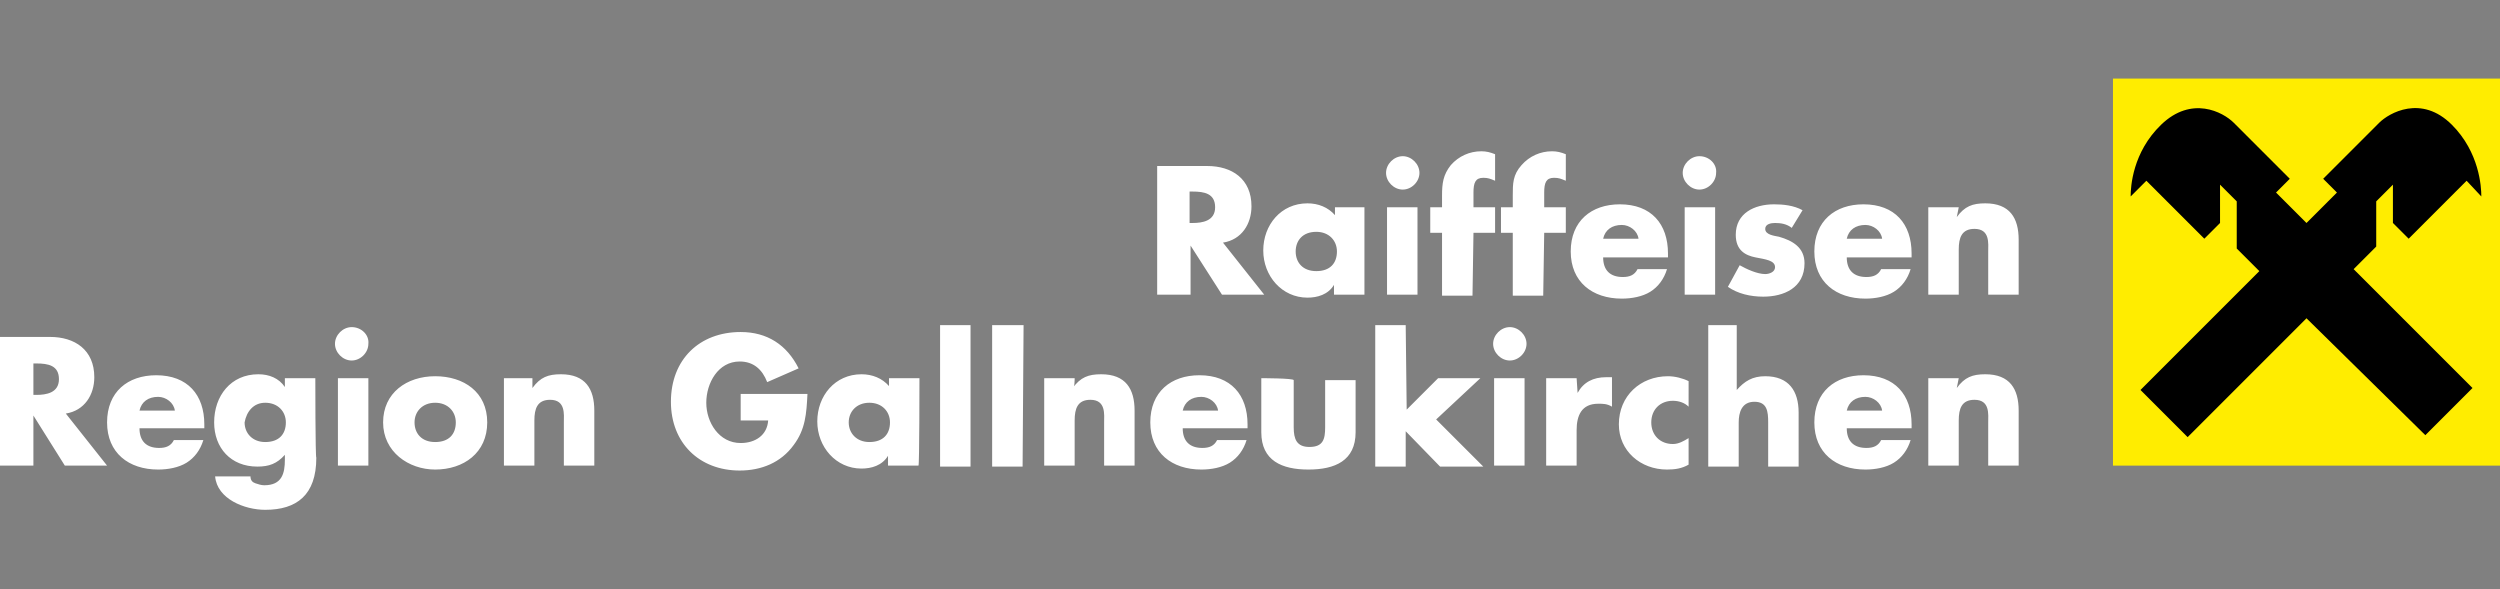
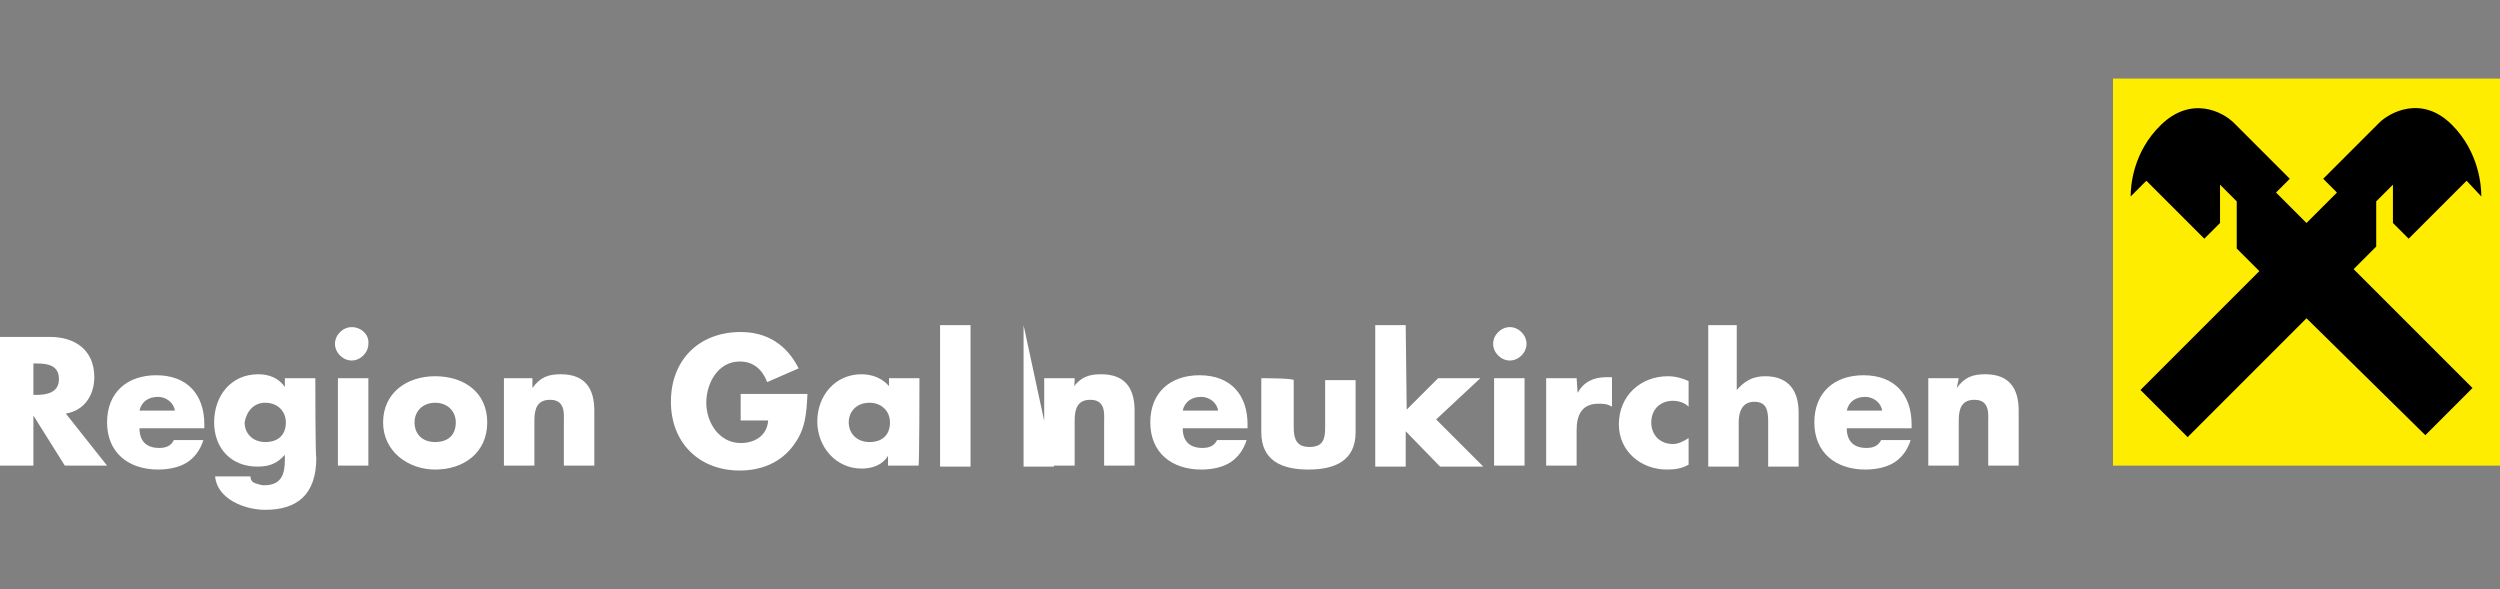
<svg xmlns="http://www.w3.org/2000/svg" xmlns:xlink="http://www.w3.org/1999/xlink" version="1.1" id="Ebene_1" x="0px" y="0px" width="254.5px" height="60px" viewBox="0 0 254.5 60" style="enable-background:new 0 0 254.5 60;" xml:space="preserve">
  <rect x="0" y="0" width="254.5" height="60" fill="#808080" stroke="none" />
  <style type="text/css">
	.st0{fill:#FFED00;}
	.st1{clip-path:url(#SVGID_2_);fill:#FFFFFF;}
	.st2{clip-path:url(#SVGID_4_);fill:#FFFFFF;}
	.st3{clip-path:url(#SVGID_6_);}
</style>
  <g>
    <rect x="215.1" y="8" class="st0" width="39.4" height="39.4" />
    <g>
      <g>
        <g>
          <g>
            <defs>
-               <rect id="SVGID_1_" y="8" width="254.5" height="44" />
-             </defs>
+               </defs>
            <clipPath id="SVGID_2_">
              <use xlink:href="#SVGID_1_" style="overflow:visible;" />
            </clipPath>
-             <path class="st1" d="M199.4,21.1h-3.1V30h3.1v-4.6c0-1.2,0.3-2.1,1.6-2.1c1.6,0,1.4,1.5,1.4,2.3V30h3.1v-5.6       c0-2.2-0.9-3.7-3.4-3.7c-1.3,0-2.1,0.3-2.9,1.4l0,0L199.4,21.1L199.4,21.1z M194.6,25.8c0-3-1.7-5-4.9-5c-2.9,0-5,1.7-5,4.8       s2.2,4.8,5.2,4.8c1,0,2.1-0.2,2.9-0.7c0.8-0.5,1.4-1.3,1.7-2.3h-3c-0.3,0.6-0.8,0.8-1.5,0.8c-1.3,0-2-0.7-2-2h6.6V25.8       L194.6,25.8z M188,24.3c0.2-0.9,0.9-1.4,1.9-1.4c0.8,0,1.6,0.6,1.7,1.4H188z M183.5,21.4c-0.9-0.5-2-0.6-2.9-0.6       c-2,0-3.9,0.9-3.9,3.1c0,1.6,1,2.1,2,2.3c1,0.2,2,0.3,2,1c0,0.5-0.6,0.7-1,0.7c-0.8,0-1.9-0.5-2.6-0.9l-1.2,2.2       c1,0.7,2.3,1,3.6,1c2.1,0,4.2-0.9,4.2-3.4c0-1.6-1.2-2.3-2.6-2.7c-0.5-0.1-1.4-0.2-1.4-0.8c0-0.5,0.6-0.6,1-0.6       c0.6,0,1.2,0.1,1.7,0.5L183.5,21.4z M173,15.9c-0.9,0-1.7,0.8-1.7,1.7c0,0.9,0.8,1.7,1.7,1.7s1.7-0.8,1.7-1.7       C174.8,16.7,174,15.9,173,15.9 M174.6,21.1h-3.1V30h3.1V21.1z M169.8,25.8c0-3-1.7-5-4.9-5c-2.9,0-5,1.7-5,4.8s2.2,4.8,5.2,4.8       c1,0,2.1-0.2,2.9-0.7c0.8-0.5,1.4-1.3,1.7-2.3h-3c-0.3,0.6-0.8,0.8-1.5,0.8c-1.3,0-2-0.7-2-2h6.6V25.8L169.8,25.8z M163.2,24.3       c0.2-0.9,0.9-1.4,1.9-1.4c0.8,0,1.6,0.6,1.7,1.4H163.2z M157.2,23.7h2.2v-2.6h-2.2v-1.5c0-1,0.2-1.5,1-1.5       c0.5,0,0.7,0.1,1.2,0.3v-2.7c-0.5-0.2-0.9-0.3-1.4-0.3c-1.2,0-2.3,0.5-3.1,1.4c-0.9,1-0.9,1.9-0.9,3.1v1.2h-1.2v2.6h1.2v6.4       h3.1L157.2,23.7L157.2,23.7z M150,23.7h2.2v-2.6H150v-1.5c0-1,0.2-1.5,1-1.5c0.5,0,0.7,0.1,1.2,0.3v-2.7       c-0.5-0.2-0.9-0.3-1.4-0.3c-1.2,0-2.3,0.5-3.1,1.4c-0.8,1-0.9,1.9-0.9,3.1v1.2h-1.2v2.6h1.2v6.4h3.1L150,23.7L150,23.7z        M142.8,15.9c-0.9,0-1.7,0.8-1.7,1.7c0,0.9,0.8,1.7,1.7,1.7s1.7-0.8,1.7-1.7C144.5,16.7,143.7,15.9,142.8,15.9 M144.3,21.1       h-3.1V30h3.1V21.1z M139,21.1h-3.1v0.8c-0.7-0.8-1.7-1.2-2.8-1.2c-2.7,0-4.5,2.2-4.5,4.8s1.9,4.8,4.5,4.8c1,0,2.1-0.3,2.7-1.3       l0,0v1h3.1v-8.9H139z M134,23.6c1.3,0,2.1,0.9,2.1,2c0,1.2-0.7,2-2.1,2c-1.4,0-2.1-0.9-2.1-2S132.6,23.6,134,23.6 M121.1,19.5       h0.3c1.2,0,2.3,0.2,2.3,1.6s-1.3,1.6-2.3,1.6h-0.3V19.5z M124.5,24.7c1.9-0.3,2.9-1.9,2.9-3.7c0-2.8-2-4.1-4.5-4.1h-5.1V30h3.4       v-5l0,0l3.2,5h4.3L124.5,24.7z" />
          </g>
        </g>
      </g>
      <g>
        <g>
          <g>
            <defs>
              <rect id="SVGID_3_" y="8" width="254.5" height="44" />
            </defs>
            <clipPath id="SVGID_4_">
              <use xlink:href="#SVGID_3_" style="overflow:visible;" />
            </clipPath>
-             <path class="st2" d="M199.4,38.5h-3.1v8.9h3.1v-4.6c0-1.2,0.3-2.1,1.6-2.1c1.6,0,1.4,1.5,1.4,2.3v4.4h3.1v-5.6       c0-2.2-0.9-3.7-3.4-3.7c-1.3,0-2.1,0.3-2.9,1.4l0,0L199.4,38.5L199.4,38.5z M194.6,43.2c0-3-1.7-5-4.9-5c-2.9,0-5,1.7-5,4.8       s2.2,4.8,5.2,4.8c1,0,2.1-0.2,2.9-0.7c0.8-0.5,1.4-1.3,1.7-2.3h-3c-0.3,0.6-0.8,0.8-1.5,0.8c-1.3,0-2-0.7-2-2h6.6V43.2       L194.6,43.2z M188,41.8c0.2-0.9,0.9-1.4,1.9-1.4c0.8,0,1.6,0.6,1.7,1.4H188z M173.9,33.1v14.4h3.1V43c0-1,0.3-2.1,1.6-2.1       s1.4,1,1.4,2.1v4.5h3.1V42c0-2.2-1-3.7-3.4-3.7c-1.3,0-2.1,0.5-2.9,1.4l0,0v-6.6C176.9,33.1,173.9,33.1,173.9,33.1z        M171.9,38.8c-0.6-0.3-1.4-0.5-2.1-0.5c-2.8,0-5,2-5,4.9c0,2.7,2.2,4.6,4.9,4.6c0.8,0,1.5-0.1,2.2-0.5v-2.7       c-0.5,0.3-1,0.6-1.6,0.6c-1.3,0-2.2-0.9-2.2-2.2s0.9-2.2,2.2-2.2c0.6,0,1.2,0.2,1.6,0.6L171.9,38.8L171.9,38.8z M160.5,38.5       h-3.1v8.9h3.1v-3.6c0-1.5,0.5-2.7,2.2-2.7c0.5,0,0.9,0,1.4,0.3v-3h-0.6c-1.3,0-2.3,0.5-2.9,1.6l0,0L160.5,38.5L160.5,38.5       L160.5,38.5z M153.7,33.3c-0.9,0-1.7,0.8-1.7,1.7s0.8,1.7,1.7,1.7s1.7-0.8,1.7-1.7S154.6,33.3,153.7,33.3 M155.2,38.5h-3.1v8.9       h3.1V38.5z M143.1,33.1H140v14.4h3.1v-3.6l3.5,3.6h4.4l-4.8-4.8l4.5-4.2h-4.3l-3.2,3.2L143.1,33.1L143.1,33.1L143.1,33.1z        M128.4,38.5V44c0,2.9,2.1,3.8,4.8,3.8s4.8-0.9,4.8-3.8v-5.3h-3.1v4.8c0,1.2-0.2,2-1.6,2c-1.3,0-1.6-0.8-1.6-2v-4.8       C131.7,38.5,128.4,38.5,128.4,38.5z M127,43.2c0-3-1.7-5-4.9-5c-2.9,0-5,1.7-5,4.8s2.2,4.8,5.2,4.8c1,0,2.1-0.2,2.9-0.7       s1.4-1.3,1.7-2.3h-3c-0.3,0.6-0.8,0.8-1.5,0.8c-1.3,0-2-0.7-2-2h6.6L127,43.2L127,43.2L127,43.2z M120.4,41.8       c0.2-0.9,0.9-1.4,1.9-1.4c0.8,0,1.6,0.6,1.7,1.4H120.4z M109.4,38.5h-3.1v8.9h3.1v-4.6c0-1.2,0.3-2.1,1.6-2.1       c1.6,0,1.4,1.5,1.4,2.3v4.4h3.1v-5.6c0-2.2-0.9-3.7-3.4-3.7c-1.3,0-2.1,0.3-2.9,1.4l0,0C109.4,39.7,109.4,38.5,109.4,38.5z        M104.2,33.1H101v14.4h3.1L104.2,33.1L104.2,33.1z M98.8,33.1h-3.1v14.4h3.1V33.1z M93.6,38.5h-3.1v0.8       c-0.7-0.8-1.7-1.2-2.8-1.2c-2.7,0-4.5,2.2-4.5,4.8s1.9,4.8,4.5,4.8c1,0,2.1-0.3,2.7-1.3l0,0v1h3.1       C93.6,47.5,93.6,38.5,93.6,38.5z M88.5,41c1.3,0,2.1,0.9,2.1,2c0,1.2-0.7,2-2.1,2c-1.3,0-2.1-0.9-2.1-2S87.2,41,88.5,41        M75.4,40.1v2.7h2.8c-0.1,1.5-1.3,2.3-2.8,2.3c-2.2,0-3.5-2.1-3.5-4.1s1.2-4.2,3.4-4.2c1.4,0,2.3,0.8,2.8,2.1l3.2-1.4       c-1.2-2.4-3.2-3.7-5.9-3.7c-4.2,0-7.1,2.8-7.1,7.1c0,4.2,2.9,7,7,7c2.2,0,4.2-0.8,5.5-2.6c1.2-1.6,1.3-3.2,1.4-5.2       C82.1,40.1,75.4,40.1,75.4,40.1z M54.4,38.5h-3.1v8.9h3.1v-4.6c0-1.2,0.3-2.1,1.6-2.1c1.6,0,1.4,1.5,1.4,2.3v4.4h3.1v-5.6       c0-2.2-0.9-3.7-3.4-3.7c-1.3,0-2.1,0.3-2.9,1.4l0,0v-1C54.2,38.5,54.4,38.5,54.4,38.5z M44.3,41c1.3,0,2.1,0.9,2.1,2       c0,1.2-0.7,2-2.1,2s-2.1-0.9-2.1-2S43,41,44.3,41 M44.3,38.3C41.4,38.3,39,40,39,43s2.6,4.8,5.3,4.8c2.9,0,5.3-1.7,5.3-4.8       S47.2,38.3,44.3,38.3 M35.8,33.3c-0.9,0-1.7,0.8-1.7,1.7s0.8,1.7,1.7,1.7s1.7-0.8,1.7-1.7C37.6,34.1,36.8,33.3,35.8,33.3        M37.5,38.5h-3.1v8.9h3.1V38.5z M27,41c1.3,0,2.1,0.9,2.1,2c0,1.2-0.7,2-2.1,2c-1.3,0-2.1-0.9-2.1-2C25.1,41.9,25.8,41,27,41        M32.1,38.5H29v0.9l0,0c-0.6-0.9-1.6-1.3-2.7-1.3c-2.8,0-4.5,2.2-4.5,4.9c0,2.6,1.7,4.5,4.4,4.5c1.2,0,2-0.3,2.8-1.2v0.5       c0,1.4-0.3,2.6-2.1,2.6c-0.3,0-0.6-0.1-0.9-0.2c-0.3-0.1-0.5-0.3-0.5-0.7h-3.6c0.2,2.3,3,3.4,5.1,3.4c3.2,0,5.2-1.5,5.2-5.3       C32.1,46.6,32.1,38.5,32.1,38.5z M20.8,43.2c0-3-1.7-5-4.9-5c-2.9,0-5,1.7-5,4.8s2.2,4.8,5.2,4.8c1,0,2.1-0.2,2.9-0.7       s1.4-1.3,1.7-2.3h-3c-0.3,0.6-0.8,0.8-1.5,0.8c-1.3,0-2-0.7-2-2h6.6C20.8,43.5,20.8,43.2,20.8,43.2z M14.2,41.8       c0.2-0.9,0.9-1.4,1.9-1.4c0.8,0,1.6,0.6,1.7,1.4H14.2z M3.4,37h0.3C4.9,37,6,37.2,6,38.6s-1.3,1.6-2.3,1.6H3.4V37z M6.7,42.1       c1.9-0.3,2.9-1.9,2.9-3.7c0-2.8-2-4.1-4.5-4.1H0v13.1h3.4v-5.1l0,0l3.2,5.1h4.3L6.7,42.1z" />
+             <path class="st2" d="M199.4,38.5h-3.1v8.9h3.1v-4.6c0-1.2,0.3-2.1,1.6-2.1c1.6,0,1.4,1.5,1.4,2.3v4.4h3.1v-5.6       c0-2.2-0.9-3.7-3.4-3.7c-1.3,0-2.1,0.3-2.9,1.4l0,0L199.4,38.5L199.4,38.5z M194.6,43.2c0-3-1.7-5-4.9-5c-2.9,0-5,1.7-5,4.8       s2.2,4.8,5.2,4.8c1,0,2.1-0.2,2.9-0.7c0.8-0.5,1.4-1.3,1.7-2.3h-3c-0.3,0.6-0.8,0.8-1.5,0.8c-1.3,0-2-0.7-2-2h6.6V43.2       L194.6,43.2z M188,41.8c0.2-0.9,0.9-1.4,1.9-1.4c0.8,0,1.6,0.6,1.7,1.4H188z M173.9,33.1v14.4h3.1V43c0-1,0.3-2.1,1.6-2.1       s1.4,1,1.4,2.1v4.5h3.1V42c0-2.2-1-3.7-3.4-3.7c-1.3,0-2.1,0.5-2.9,1.4l0,0v-6.6C176.9,33.1,173.9,33.1,173.9,33.1z        M171.9,38.8c-0.6-0.3-1.4-0.5-2.1-0.5c-2.8,0-5,2-5,4.9c0,2.7,2.2,4.6,4.9,4.6c0.8,0,1.5-0.1,2.2-0.5v-2.7       c-0.5,0.3-1,0.6-1.6,0.6c-1.3,0-2.2-0.9-2.2-2.2s0.9-2.2,2.2-2.2c0.6,0,1.2,0.2,1.6,0.6L171.9,38.8L171.9,38.8z M160.5,38.5       h-3.1v8.9h3.1v-3.6c0-1.5,0.5-2.7,2.2-2.7c0.5,0,0.9,0,1.4,0.3v-3h-0.6c-1.3,0-2.3,0.5-2.9,1.6l0,0L160.5,38.5L160.5,38.5       L160.5,38.5z M153.7,33.3c-0.9,0-1.7,0.8-1.7,1.7s0.8,1.7,1.7,1.7s1.7-0.8,1.7-1.7S154.6,33.3,153.7,33.3 M155.2,38.5h-3.1v8.9       h3.1V38.5z M143.1,33.1H140v14.4h3.1v-3.6l3.5,3.6h4.4l-4.8-4.8l4.5-4.2h-4.3l-3.2,3.2L143.1,33.1L143.1,33.1L143.1,33.1z        M128.4,38.5V44c0,2.9,2.1,3.8,4.8,3.8s4.8-0.9,4.8-3.8v-5.3h-3.1v4.8c0,1.2-0.2,2-1.6,2c-1.3,0-1.6-0.8-1.6-2v-4.8       C131.7,38.5,128.4,38.5,128.4,38.5z M127,43.2c0-3-1.7-5-4.9-5c-2.9,0-5,1.7-5,4.8s2.2,4.8,5.2,4.8c1,0,2.1-0.2,2.9-0.7       s1.4-1.3,1.7-2.3h-3c-0.3,0.6-0.8,0.8-1.5,0.8c-1.3,0-2-0.7-2-2h6.6L127,43.2L127,43.2L127,43.2z M120.4,41.8       c0.2-0.9,0.9-1.4,1.9-1.4c0.8,0,1.6,0.6,1.7,1.4H120.4z M109.4,38.5h-3.1v8.9h3.1v-4.6c0-1.2,0.3-2.1,1.6-2.1       c1.6,0,1.4,1.5,1.4,2.3v4.4h3.1v-5.6c0-2.2-0.9-3.7-3.4-3.7c-1.3,0-2.1,0.3-2.9,1.4l0,0C109.4,39.7,109.4,38.5,109.4,38.5z        M104.2,33.1v14.4h3.1L104.2,33.1L104.2,33.1z M98.8,33.1h-3.1v14.4h3.1V33.1z M93.6,38.5h-3.1v0.8       c-0.7-0.8-1.7-1.2-2.8-1.2c-2.7,0-4.5,2.2-4.5,4.8s1.9,4.8,4.5,4.8c1,0,2.1-0.3,2.7-1.3l0,0v1h3.1       C93.6,47.5,93.6,38.5,93.6,38.5z M88.5,41c1.3,0,2.1,0.9,2.1,2c0,1.2-0.7,2-2.1,2c-1.3,0-2.1-0.9-2.1-2S87.2,41,88.5,41        M75.4,40.1v2.7h2.8c-0.1,1.5-1.3,2.3-2.8,2.3c-2.2,0-3.5-2.1-3.5-4.1s1.2-4.2,3.4-4.2c1.4,0,2.3,0.8,2.8,2.1l3.2-1.4       c-1.2-2.4-3.2-3.7-5.9-3.7c-4.2,0-7.1,2.8-7.1,7.1c0,4.2,2.9,7,7,7c2.2,0,4.2-0.8,5.5-2.6c1.2-1.6,1.3-3.2,1.4-5.2       C82.1,40.1,75.4,40.1,75.4,40.1z M54.4,38.5h-3.1v8.9h3.1v-4.6c0-1.2,0.3-2.1,1.6-2.1c1.6,0,1.4,1.5,1.4,2.3v4.4h3.1v-5.6       c0-2.2-0.9-3.7-3.4-3.7c-1.3,0-2.1,0.3-2.9,1.4l0,0v-1C54.2,38.5,54.4,38.5,54.4,38.5z M44.3,41c1.3,0,2.1,0.9,2.1,2       c0,1.2-0.7,2-2.1,2s-2.1-0.9-2.1-2S43,41,44.3,41 M44.3,38.3C41.4,38.3,39,40,39,43s2.6,4.8,5.3,4.8c2.9,0,5.3-1.7,5.3-4.8       S47.2,38.3,44.3,38.3 M35.8,33.3c-0.9,0-1.7,0.8-1.7,1.7s0.8,1.7,1.7,1.7s1.7-0.8,1.7-1.7C37.6,34.1,36.8,33.3,35.8,33.3        M37.5,38.5h-3.1v8.9h3.1V38.5z M27,41c1.3,0,2.1,0.9,2.1,2c0,1.2-0.7,2-2.1,2c-1.3,0-2.1-0.9-2.1-2C25.1,41.9,25.8,41,27,41        M32.1,38.5H29v0.9l0,0c-0.6-0.9-1.6-1.3-2.7-1.3c-2.8,0-4.5,2.2-4.5,4.9c0,2.6,1.7,4.5,4.4,4.5c1.2,0,2-0.3,2.8-1.2v0.5       c0,1.4-0.3,2.6-2.1,2.6c-0.3,0-0.6-0.1-0.9-0.2c-0.3-0.1-0.5-0.3-0.5-0.7h-3.6c0.2,2.3,3,3.4,5.1,3.4c3.2,0,5.2-1.5,5.2-5.3       C32.1,46.6,32.1,38.5,32.1,38.5z M20.8,43.2c0-3-1.7-5-4.9-5c-2.9,0-5,1.7-5,4.8s2.2,4.8,5.2,4.8c1,0,2.1-0.2,2.9-0.7       s1.4-1.3,1.7-2.3h-3c-0.3,0.6-0.8,0.8-1.5,0.8c-1.3,0-2-0.7-2-2h6.6C20.8,43.5,20.8,43.2,20.8,43.2z M14.2,41.8       c0.2-0.9,0.9-1.4,1.9-1.4c0.8,0,1.6,0.6,1.7,1.4H14.2z M3.4,37h0.3C4.9,37,6,37.2,6,38.6s-1.3,1.6-2.3,1.6H3.4V37z M6.7,42.1       c1.9-0.3,2.9-1.9,2.9-3.7c0-2.8-2-4.1-4.5-4.1H0v13.1h3.4v-5.1l0,0l3.2,5.1h4.3L6.7,42.1z" />
          </g>
        </g>
      </g>
      <g>
        <g>
          <g>
            <defs>
              <rect id="SVGID_5_" y="8" width="254.5" height="44" />
            </defs>
            <clipPath id="SVGID_6_">
              <use xlink:href="#SVGID_5_" style="overflow:visible;" />
            </clipPath>
            <path class="st3" d="M234.8,32.4l-12.1,12.1l-4.8-4.8L230,27.6l-2.3-2.3v-4.8l-1.7-1.7v3.9l-1.6,1.6l-5.9-5.9l-1.6,1.6       c0-1,0.2-4.5,3.1-7.3c3.1-3,6.3-1.3,7.4-0.2l5.7,5.7l-1.4,1.4l3.1,3.1l3.1-3.1l-1.4-1.4l5.7-5.7c1-1,4.3-2.9,7.4,0.2       c2.8,2.8,3,6.3,3,7.3l-1.5-1.6l-5.9,5.9l-1.6-1.6v-3.9l-1.7,1.7v4.6l-2.3,2.3l12.1,12.1l-4.8,4.8L234.8,32.4z" />
          </g>
        </g>
      </g>
    </g>
  </g>
</svg>